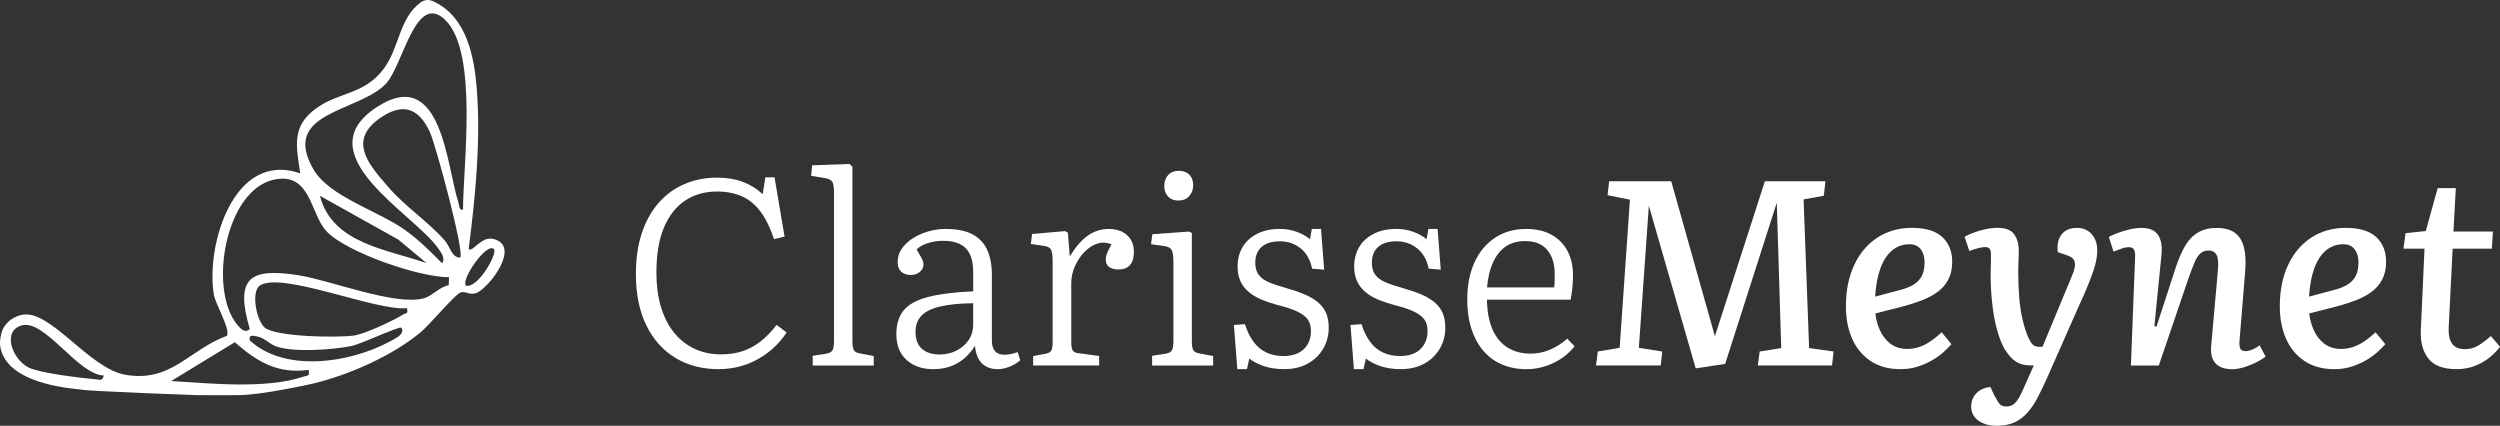
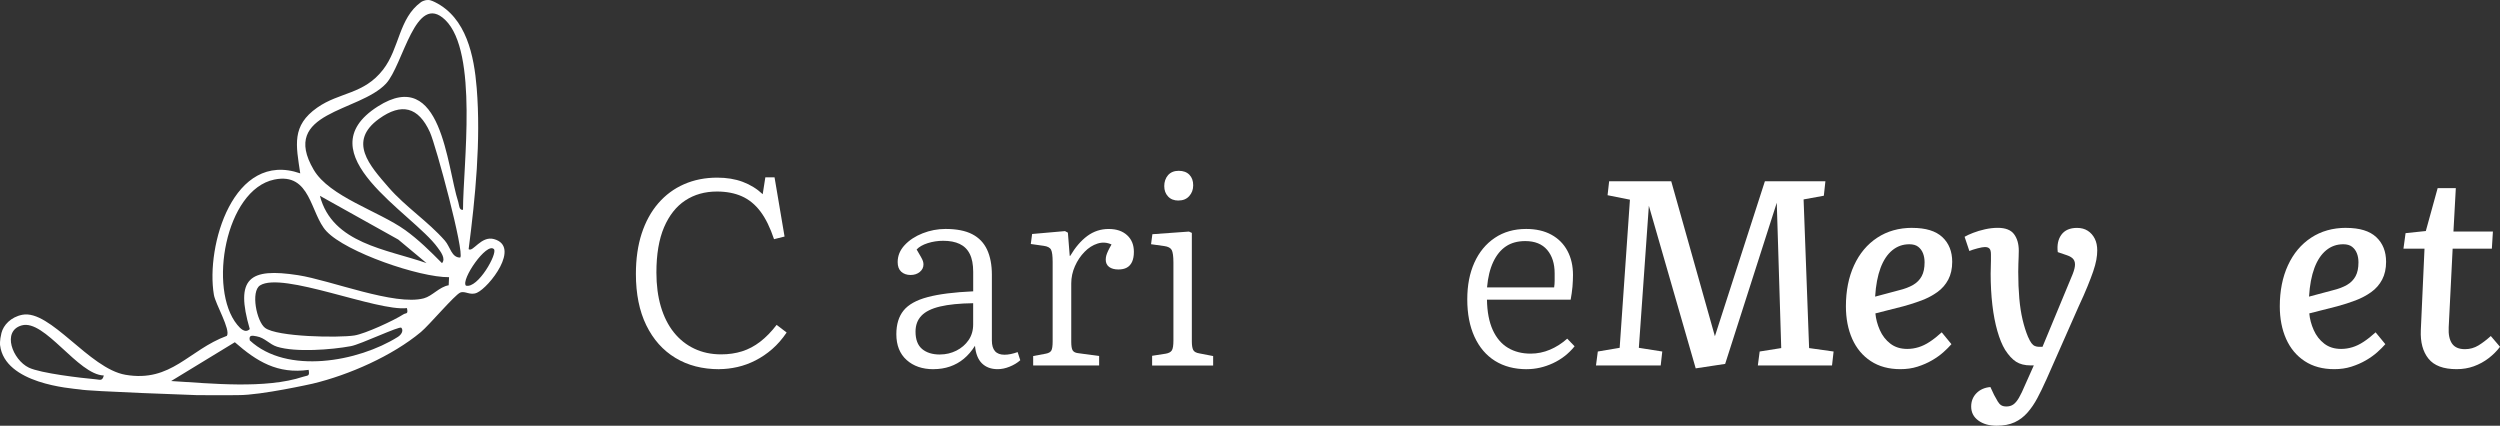
<svg xmlns="http://www.w3.org/2000/svg" id="Layer_2" data-name="Layer 2" viewBox="0 0 684.11 116.5">
  <rect x="0" y="0" width="684.11" height="116.5" fill="#333333" stroke="none" />
  <defs>
    <style>      .cls-1 {        fill: #fff;      }    </style>
  </defs>
  <g id="Layer_2-2" data-name="Layer 2">
    <g id="logo">
      <g>
        <g>
          <path class="cls-1" d="M196.83,101.03c-4.61,0-8.62-1.03-12.02-3.1-3.41-2.06-6.06-5.04-7.96-8.93-1.9-3.89-2.84-8.57-2.84-14.04,0-4.13.53-7.81,1.58-11.05,1.06-3.24,2.57-6,4.54-8.28,1.97-2.28,4.32-4.02,7.06-5.22,2.74-1.2,5.76-1.8,9.07-1.8,2.59,0,4.92.38,6.98,1.15s3.89,1.9,5.47,3.38l.72-4.61h2.52l2.74,16.2-2.88.72c-1.06-3.17-2.3-5.7-3.74-7.6-1.44-1.9-3.13-3.28-5.08-4.14-1.94-.86-4.21-1.3-6.8-1.3-3.31,0-6.2.82-8.68,2.45-2.47,1.63-4.4,4.08-5.8,7.34-1.39,3.26-2.09,7.39-2.09,12.38,0,3.46.41,6.56,1.22,9.32.82,2.76,2,5.11,3.56,7.06,1.56,1.94,3.43,3.43,5.62,4.46,2.18,1.03,4.62,1.55,7.31,1.55,2.06,0,3.97-.28,5.72-.83s3.41-1.43,4.97-2.63,3.06-2.74,4.5-4.61l2.74,2.09c-1.2,1.78-2.52,3.29-3.96,4.54s-2.96,2.28-4.57,3.1-3.25,1.42-4.93,1.8c-1.68.38-3.34.58-4.97.58v.02Z" />
-           <path class="cls-1" d="M222.39,100.02v-2.66l3.74-.58c.82-.14,1.37-.44,1.66-.9.29-.46.43-1.36.43-2.7v-40.46c0-1.49-.17-2.5-.5-3.02-.34-.53-1.08-.86-2.23-1.01l-3.53-.58.29-2.88,10.22-.36.79.79v47.81c0,1.01.12,1.76.36,2.27.24.5.82.83,1.73.97l3.74.72v2.59s-16.7,0-16.7,0Z" />
          <path class="cls-1" d="M255.43,101.03c-3.02,0-5.47-.84-7.34-2.52s-2.81-4.03-2.81-7.06c0-2.69.66-4.85,1.98-6.48,1.32-1.63,3.52-2.86,6.59-3.67,3.07-.82,7.22-1.34,12.46-1.58v-5.33c0-2.02-.31-3.65-.94-4.9-.62-1.25-1.55-2.16-2.77-2.74-1.22-.58-2.73-.86-4.5-.86-1.49,0-2.9.22-4.25.65-1.34.43-2.35,1.01-3.02,1.73.48.82.86,1.48,1.15,1.98s.48.91.58,1.22.14.61.14.9c0,.82-.34,1.5-1.01,2.05s-1.51.83-2.52.83-1.91-.3-2.56-.9-.97-1.48-.97-2.63c0-1.73.64-3.28,1.91-4.64,1.27-1.37,2.92-2.45,4.93-3.24s4.1-1.19,6.26-1.19c3.02,0,5.46.48,7.31,1.44,1.85.96,3.2,2.38,4.07,4.25.86,1.87,1.3,4.15,1.3,6.84v18c0,1.3.29,2.27.86,2.92.58.65,1.44.97,2.59.97.53,0,1.09-.06,1.69-.18s1.24-.3,1.91-.54l.72,2.23c-.82.72-1.79,1.31-2.92,1.76-1.13.46-2.22.68-3.28.68-1.78,0-3.2-.53-4.28-1.58-1.08-1.06-1.72-2.66-1.91-4.82-.91,1.44-1.93,2.63-3.06,3.56-1.13.94-2.39,1.64-3.78,2.12-1.39.48-2.9.72-4.54.72h.01ZM257.23,97c1.58,0,3.07-.35,4.46-1.04,1.39-.7,2.51-1.66,3.35-2.88.84-1.22,1.26-2.65,1.26-4.28v-5.83c-3.7.05-6.71.35-9.04.9-2.33.55-4.03,1.39-5.11,2.52s-1.62,2.58-1.62,4.36c0,2.16.6,3.74,1.8,4.75s2.83,1.51,4.9,1.51h0Z" />
          <path class="cls-1" d="M282.72,100.02v-2.59l3.46-.65c.77-.14,1.27-.43,1.51-.86.24-.43.36-1.27.36-2.52v-21.67c0-1.68-.14-2.81-.43-3.38-.29-.58-.96-.94-2.02-1.08l-3.53-.5.36-2.74,9-.79.79.43.5,6.34h.14c1.39-2.35,2.95-4.16,4.68-5.44,1.73-1.27,3.67-1.91,5.83-1.91s3.79.56,5.04,1.69,1.87,2.65,1.87,4.57c0,1.1-.17,2.02-.5,2.74-.34.72-.82,1.25-1.44,1.58-.62.34-1.39.5-2.3.5-1.06,0-1.9-.23-2.52-.68-.62-.46-.94-1.12-.94-1.98,0-.38.05-.76.14-1.12.1-.36.26-.79.5-1.3.24-.5.55-1.09.94-1.76-1.25-.58-2.52-.66-3.82-.25-1.3.41-2.48,1.16-3.56,2.27-1.08,1.1-1.96,2.41-2.63,3.92-.67,1.51-1.01,3.08-1.01,4.72v15.98c0,1.1.12,1.87.36,2.3s.72.7,1.44.79l5.83.79v2.59h-18.07.02Z" />
          <path class="cls-1" d="M315.27,100.02v-2.66l3.74-.58c.82-.14,1.37-.44,1.66-.9s.43-1.36.43-2.7v-21.31c0-1.73-.16-2.88-.47-3.46s-1-.94-2.05-1.08l-3.6-.5.36-2.74,10.01-.72.79.36v29.74c0,1.01.12,1.76.36,2.27.24.5.82.83,1.73.97l3.74.72v2.59h-16.7,0ZM322.47,54.88c-1.2,0-2.15-.37-2.84-1.12-.7-.74-1.04-1.69-1.04-2.84s.35-2.2,1.04-2.99c.7-.79,1.67-1.19,2.92-1.19s2.22.36,2.92,1.08,1.04,1.68,1.04,2.88-.36,2.14-1.08,2.95c-.72.82-1.7,1.22-2.95,1.22h-.01Z" />
-           <path class="cls-1" d="M338.59,101.03l-.94-12.1,3.02-.22c.62,1.97,1.43,3.6,2.41,4.9s2.16,2.26,3.53,2.88c1.37.62,2.89.94,4.57.94,2.45,0,4.32-.64,5.62-1.91,1.3-1.27,1.94-2.92,1.94-4.93,0-1.25-.28-2.28-.83-3.1s-1.5-1.55-2.84-2.2c-1.34-.65-3.19-1.26-5.54-1.84-1.73-.48-3.25-1.01-4.57-1.58-1.32-.58-2.45-1.27-3.38-2.09-.94-.82-1.66-1.78-2.16-2.88s-.76-2.42-.76-3.96c0-2.02.46-3.79,1.37-5.33s2.24-2.75,4-3.64c1.75-.89,3.8-1.33,6.16-1.33,1.58,0,3.1.25,4.54.76,1.44.5,2.69,1.19,3.74,2.05l.5-2.81h2.52l.86,11.16-3.31-.29c-.48-2.4-1.52-4.25-3.13-5.54-1.61-1.3-3.49-1.94-5.65-1.94s-3.83.5-5,1.51c-1.18,1.01-1.76,2.47-1.76,4.39,0,1.34.31,2.44.94,3.28.62.84,1.57,1.52,2.84,2.05,1.27.53,2.84,1.06,4.72,1.58,1.87.53,3.52,1.09,4.93,1.69,1.42.6,2.63,1.31,3.64,2.12,1.01.82,1.76,1.79,2.27,2.92.5,1.13.76,2.48.76,4.07,0,2.11-.5,4.03-1.51,5.76s-2.42,3.1-4.25,4.1c-1.82,1.01-3.98,1.51-6.48,1.51-1.92,0-3.68-.25-5.29-.76-1.61-.5-3.01-1.21-4.21-2.12l-.65,2.88h-2.59l-.03.02Z" />
-           <path class="cls-1" d="M370.49,101.03l-.94-12.1,3.02-.22c.62,1.97,1.43,3.6,2.41,4.9s2.16,2.26,3.53,2.88c1.37.62,2.89.94,4.57.94,2.45,0,4.32-.64,5.62-1.91,1.3-1.27,1.94-2.92,1.94-4.93,0-1.25-.28-2.28-.83-3.1s-1.5-1.55-2.84-2.2c-1.34-.65-3.19-1.26-5.54-1.84-1.73-.48-3.25-1.01-4.57-1.58-1.32-.58-2.45-1.27-3.38-2.09-.94-.82-1.66-1.78-2.16-2.88s-.76-2.42-.76-3.96c0-2.02.46-3.79,1.37-5.33s2.24-2.75,4-3.64c1.75-.89,3.8-1.33,6.16-1.33,1.58,0,3.1.25,4.54.76,1.44.5,2.69,1.19,3.74,2.05l.5-2.81h2.52l.86,11.16-3.31-.29c-.48-2.4-1.52-4.25-3.13-5.54-1.61-1.3-3.49-1.94-5.65-1.94s-3.83.5-5,1.51c-1.18,1.01-1.76,2.47-1.76,4.39,0,1.34.31,2.44.94,3.28.62.84,1.57,1.52,2.84,2.05,1.27.53,2.84,1.06,4.72,1.58,1.87.53,3.52,1.09,4.93,1.69,1.42.6,2.63,1.31,3.64,2.12,1.01.82,1.76,1.79,2.27,2.92.5,1.13.76,2.48.76,4.07,0,2.11-.5,4.03-1.51,5.76s-2.42,3.1-4.25,4.1c-1.82,1.01-3.98,1.51-6.48,1.51-1.92,0-3.68-.25-5.29-.76-1.61-.5-3.01-1.21-4.21-2.12l-.65,2.88h-2.59l-.03.02Z" />
          <path class="cls-1" d="M417.79,101.03c-3.36,0-6.25-.76-8.68-2.27-2.42-1.51-4.3-3.71-5.62-6.59-1.32-2.88-1.98-6.29-1.98-10.22s.65-7.2,1.94-10.08c1.3-2.88,3.16-5.14,5.58-6.77,2.42-1.63,5.29-2.45,8.6-2.45,2.69,0,4.99.53,6.91,1.58,1.92,1.06,3.38,2.53,4.39,4.43s1.51,4.09,1.51,6.59c0,1.01-.05,2.08-.14,3.2-.1,1.13-.27,2.32-.5,3.56h-22.9c.05,3.31.58,6.07,1.58,8.28,1.01,2.21,2.4,3.84,4.18,4.9,1.77,1.06,3.84,1.58,6.19,1.58,1.82,0,3.59-.36,5.29-1.08s3.28-1.73,4.72-3.02l2.02,2.09c-1.63,2.02-3.61,3.56-5.94,4.64-2.33,1.08-4.72,1.62-7.16,1.62h.01ZM406.92,78.64h18.36c.1-.62.14-1.24.14-1.84v-1.98c0-2.69-.68-4.83-2.05-6.44s-3.37-2.41-6.01-2.41c-2.06,0-3.82.48-5.26,1.44s-2.6,2.39-3.49,4.28c-.89,1.9-1.45,4.21-1.69,6.95h0Z" />
          <path class="cls-1" d="M486.19,55.52l-14.11,44.06-8.06,1.22-12.82-44.5-2.74,38.88,6.41,1.01-.43,3.82h-17.71l.5-3.82,5.98-1.01,2.81-40.54-6.12-1.22.43-3.82h16.99l11.95,42.41,13.68-42.41h16.56l-.43,3.96-5.54,1.01,1.51,40.68,6.7.94-.43,3.82h-20.3l.5-3.82,5.9-.94-1.22-39.74h-.01Z" />
          <path class="cls-1" d="M523.27,62.36c3.7,0,6.44.84,8.24,2.52,1.8,1.68,2.7,3.94,2.7,6.77,0,1.87-.36,3.49-1.08,4.86-.72,1.37-1.72,2.51-2.99,3.42-1.27.91-2.7,1.67-4.28,2.27s-3.26,1.14-5.04,1.62l-7.63,1.94c.14,1.54.55,3.06,1.22,4.57s1.63,2.75,2.88,3.71,2.78,1.44,4.61,1.44c1.06,0,2.09-.16,3.1-.47,1.01-.31,2.03-.8,3.06-1.48,1.03-.67,2.12-1.54,3.28-2.59l2.66,3.24c-.58.67-1.31,1.4-2.2,2.2-.89.79-1.93,1.54-3.13,2.23-1.2.7-2.52,1.27-3.96,1.73-1.44.46-3,.68-4.68.68-3.17,0-5.87-.73-8.1-2.2-2.23-1.46-3.92-3.49-5.08-6.08-1.15-2.59-1.73-5.57-1.73-8.93,0-4.22.74-7.96,2.23-11.2,1.49-3.24,3.6-5.76,6.34-7.56,2.74-1.8,5.93-2.7,9.58-2.7h0ZM526.65,71.8c0-.91-.14-1.74-.43-2.48-.29-.74-.73-1.34-1.33-1.8-.6-.46-1.4-.68-2.41-.68-1.78,0-3.34.55-4.68,1.66-1.34,1.1-2.41,2.71-3.2,4.82-.79,2.11-1.29,4.73-1.48,7.85l6.48-1.73c1.58-.38,2.89-.88,3.92-1.48,1.03-.6,1.81-1.39,2.34-2.38.53-.98.79-2.24.79-3.78Z" />
          <path class="cls-1" d="M559.85,104.12c-.77,1.73-1.55,3.34-2.34,4.82-.79,1.49-1.69,2.81-2.7,3.96s-2.18,2.04-3.53,2.66-2.98.94-4.9.94c-2.06,0-3.74-.48-5.04-1.44s-1.94-2.23-1.94-3.82c0-1.44.48-2.65,1.44-3.64.96-.98,2.23-1.55,3.82-1.69l1.01,2.16c.38.72.72,1.32,1.01,1.8.29.48.61.83.97,1.04.36.22.83.32,1.4.32.72,0,1.34-.18,1.87-.54.53-.36,1.04-.97,1.55-1.84.5-.86,1.07-2.04,1.69-3.53l2.38-5.33h-.86c-1.63,0-2.96-.34-4-1.01-1.03-.67-2.03-1.75-2.99-3.24-.82-1.34-1.52-3.06-2.12-5.15-.6-2.09-1.06-4.46-1.37-7.13-.31-2.66-.47-5.53-.47-8.6,0-.53.01-1.09.04-1.69.02-.6.04-1.22.04-1.87v-1.69c0-.77-.13-1.3-.4-1.58-.26-.29-.68-.43-1.26-.43-.43,0-1.1.12-2.02.36-.91.24-1.66.48-2.23.72l-1.3-3.89c.58-.34,1.36-.7,2.34-1.08.98-.38,2.06-.71,3.24-.97,1.18-.26,2.34-.4,3.49-.4,2.11,0,3.6.58,4.46,1.73.86,1.15,1.3,2.66,1.3,4.54,0,.58-.01,1.15-.04,1.73-.02.58-.05,1.19-.07,1.84-.02.65-.04,1.38-.04,2.2,0,2.69.1,5.11.29,7.27.19,2.16.49,4.1.9,5.83.41,1.73.9,3.29,1.48,4.68.34.77.65,1.34.94,1.73.29.38.6.65.94.79s.7.22,1.08.22h1.01l7.92-19.08c.53-1.2.84-2.18.94-2.95s-.02-1.39-.36-1.87c-.34-.48-.94-.86-1.8-1.15l-2.52-.86c-.24-1.97.1-3.56,1.01-4.79.91-1.22,2.33-1.84,4.25-1.84,1.15,0,2.13.26,2.95.79.82.53,1.45,1.25,1.91,2.16.46.91.68,1.99.68,3.24,0,.77-.08,1.62-.25,2.56-.17.94-.46,1.99-.86,3.17-.41,1.18-.92,2.53-1.55,4.07-.62,1.54-1.42,3.34-2.38,5.4l-9,20.38h-.01Z" />
-           <path class="cls-1" d="M619.97,97.57c-.58.48-1.38.98-2.41,1.51-1.03.53-2.15.98-3.35,1.37-1.2.38-2.33.58-3.38.58-2.06,0-3.59-.54-4.57-1.62s-1.38-2.65-1.19-4.72l1.8-20.23c.24-2.26.14-3.8-.29-4.64s-1.18-1.26-2.23-1.26c-.91,0-1.67.28-2.27.83-.6.55-1.14,1.4-1.62,2.56-.48,1.15-1.06,2.69-1.73,4.61l-7.99,23.47h-7.63l1.15-29.66c.05-.96-.06-1.66-.32-2.09-.26-.43-.76-.65-1.48-.65-.48,0-1.04.11-1.69.32-.65.22-1.45.52-2.41.9l-1.3-4.03c.53-.29,1.3-.62,2.3-1.01,1.01-.38,2.1-.72,3.28-1.01,1.18-.29,2.29-.43,3.35-.43,2.16,0,3.67.64,4.54,1.91.86,1.27,1.18,3.11.94,5.51l-1.94,19.44.58.14,5.18-15.91c.82-2.5,1.7-4.56,2.66-6.19.96-1.63,2.15-2.86,3.56-3.67,1.42-.82,3.08-1.22,5-1.22,2.21,0,3.91.46,5.11,1.37s2.02,2.27,2.45,4.07.53,4.02.29,6.66l-1.51,18.5c-.1,1.1-.04,1.9.18,2.38.22.48.71.72,1.48.72.53,0,1.14-.14,1.84-.43.69-.29,1.36-.67,1.98-1.15l1.66,3.1-.02-.03Z" />
          <path class="cls-1" d="M642,62.36c3.7,0,6.44.84,8.24,2.52,1.8,1.68,2.7,3.94,2.7,6.77,0,1.87-.36,3.49-1.08,4.86-.72,1.37-1.72,2.51-2.99,3.42-1.27.91-2.7,1.67-4.28,2.27s-3.26,1.14-5.04,1.62l-7.63,1.94c.14,1.54.55,3.06,1.22,4.57s1.63,2.75,2.88,3.71,2.78,1.44,4.61,1.44c1.06,0,2.09-.16,3.1-.47,1.01-.31,2.03-.8,3.06-1.48,1.03-.67,2.12-1.54,3.28-2.59l2.66,3.24c-.58.67-1.31,1.4-2.2,2.2-.89.79-1.93,1.54-3.13,2.23-1.2.7-2.52,1.27-3.96,1.73-1.44.46-3,.68-4.68.68-3.17,0-5.87-.73-8.1-2.2-2.23-1.46-3.92-3.49-5.08-6.08-1.15-2.59-1.73-5.57-1.73-8.93,0-4.22.74-7.96,2.23-11.2s3.6-5.76,6.34-7.56c2.74-1.8,5.93-2.7,9.58-2.7h0ZM645.38,71.8c0-.91-.14-1.74-.43-2.48-.29-.74-.73-1.34-1.33-1.8-.6-.46-1.4-.68-2.41-.68-1.78,0-3.34.55-4.68,1.66-1.34,1.1-2.41,2.71-3.2,4.82-.79,2.11-1.29,4.73-1.48,7.85l6.48-1.73c1.58-.38,2.89-.88,3.92-1.48,1.03-.6,1.81-1.39,2.34-2.38.53-.98.79-2.24.79-3.78Z" />
          <path class="cls-1" d="M658.27,63.8l5.54-.58,3.24-11.74h4.97l-.65,11.88h10.8l-.29,4.68h-10.73l-1.08,21.53c-.1,1.92.2,3.4.9,4.43s1.88,1.55,3.56,1.55c1.34,0,2.58-.35,3.71-1.04,1.13-.7,2.24-1.55,3.35-2.56l2.52,2.95c-.86,1.15-1.91,2.2-3.13,3.13-1.22.94-2.57,1.67-4.03,2.2s-3.04.79-4.72.79c-3.6,0-6.17-.96-7.7-2.88-1.54-1.92-2.23-4.51-2.09-7.78l1.01-22.32h-5.76l.58-4.25h0Z" />
        </g>
        <path class="cls-1" d="M119.03.59c8.62,4.27,10.71,14.71,11.42,23.53,1.16,14.34-.37,29.85-2.21,44.06,1.16.94,3.42-3.72,6.92-2.76,7.43,2.04-1.3,13.21-4.64,14.69-1.9.84-3.21-.6-4.57-.05-1.49.6-8.5,8.91-10.76,10.79-7.86,6.55-19.72,11.77-29.64,14.14,0,0-14.12,3.17-20.3,3.13-3.3.08-11.52,0-11.52,0,0,0-29.67-1.03-31.86-1.55-2.57-.31-20.56-1.54-21.85-12.1,0,0-.16-1.22.38-3.36.54-2.14,2.54-4.34,5.69-4.97,7.67-1.52,18.32,14.72,28.24,16.42,12.59,2.16,17.27-6.8,27.76-10.66,1.07-1.68-3.14-8.7-3.56-11.23-2.26-13.35,5.33-39.59,23.63-33.23-1.15-7.74-2.43-13.03,4.66-18,6.09-4.27,12.73-3.56,18.02-10.4,4.53-5.86,4.24-13.99,10.35-18.45.03,0,.74-.6,2-.59.71-.02,1.82.59,1.84.59h0ZM121.84,5.46c-8.15-7.88-11.5,12.39-16.22,17.43-7.33,7.84-29.14,7.6-19.78,23.56,4.33,7.38,17.73,11.29,24.99,16.48,3.68,2.63,6.95,5.87,10.12,9.08,1.12-1.25-.42-3.2-1.16-4.22-6.79-9.49-36.68-25.76-16.39-38.67,17.52-11.14,18.84,16.45,22,26.15.26.8.19,2.32,1.3,2.14.01-12.1,4.23-43.17-4.87-51.96h.01ZM125.94,70.48c1.22-1.41-6.64-30.68-8.3-34.32-3.14-6.91-7.75-8.1-13.92-3.65-8.59,6.2-2.6,12.75,2.63,18.78,4.64,5.34,10.73,9.26,15.39,14.56,1.46,1.66,1.81,4.67,4.2,4.63ZM89.35,63.3c-4.5-4.83-4.25-16.24-14.3-14.16-13.4,2.78-18.13,29.98-10.13,39.73.84,1.02,2.15,2.43,3.43,1.18-4.09-13.99-.12-16.81,13.21-14.75,8.95,1.39,26.49,8.46,34.43,6.33,2.29-.61,4.26-3.15,6.79-3.57l.1-2.21c-8.07.09-28.19-6.83-33.53-12.56h0ZM116.73,72.01l-7.75-6.46-21.44-11.97c3.4,13.11,18.34,14.61,29.18,18.42h.01ZM135.16,68.18c-1.96-2.03-9.1,8.38-7.67,9.98,3.28.9,8.75-8.86,7.67-9.98ZM111.35,84.31c-8.21.96-34.09-10.08-40.19-6.21-2.6,1.65-.93,9.89,1.37,11.62,3.29,2.49,20.09,2.75,24.44,2.08,2.94-.46,10.79-4.09,13.4-5.77.76-.49,1.38.08.99-1.72h-.01ZM28.4,102.75c-7.08-.2-16.18-15.51-22.48-13.7-5.48,1.57-2.47,9.41,1.97,11.55,3.23,1.55,14.34,2.84,18.38,3.2,1.12.1,1.73.53,2.14-1.05h0ZM109.81,89.69c-.5-.54-11.03,4.51-13.78,5.03-5.27.99-15.17,1.74-20.21.16-2.14-.67-3.31-2.44-5.6-2.85-1.11-.2-2.21-.47-1.87,1.11,10.15,9.45,29.68,5.85,40.51-.94,1.11-.7,1.58-1.84.96-2.51h-.01ZM84.47,101.21c-8.52,1.19-14.18-2.27-20.21-7.56l-17.43,10.62c10.72.64,25.84,2.24,36.11-1.17,1.32-.44,1.84-.03,1.52-1.89h.01Z" />
      </g>
    </g>
  </g>
</svg>